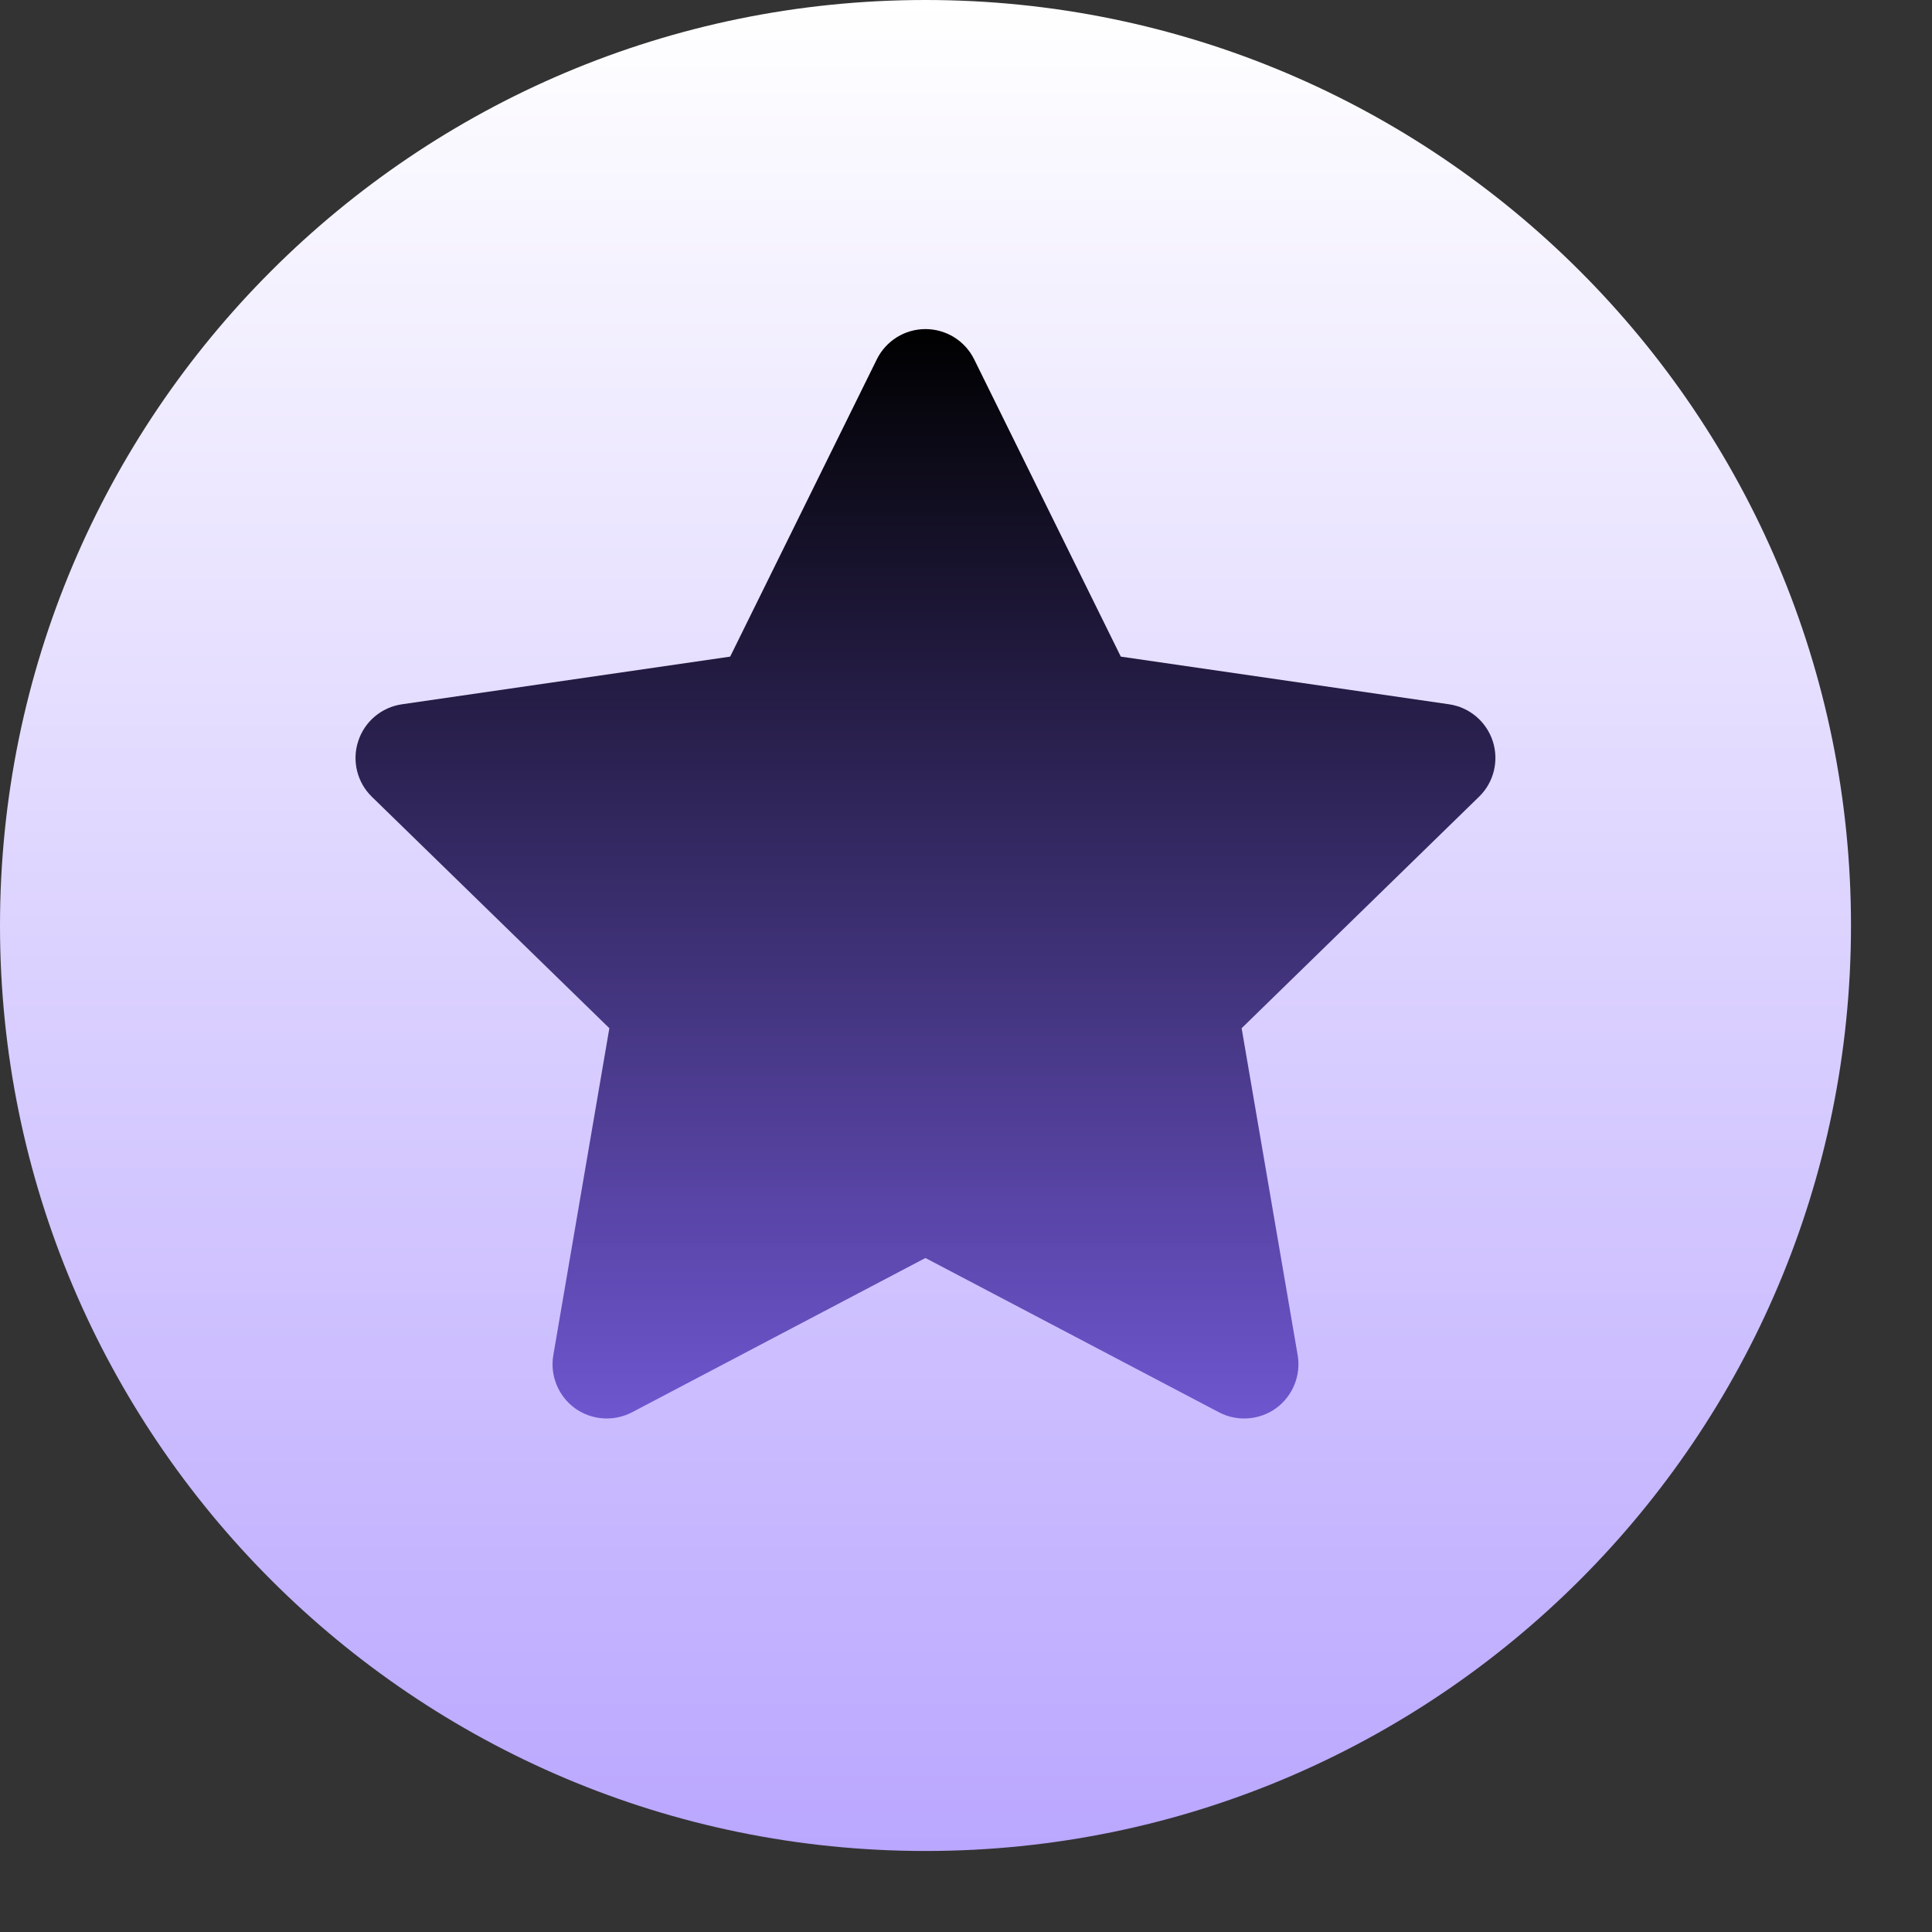
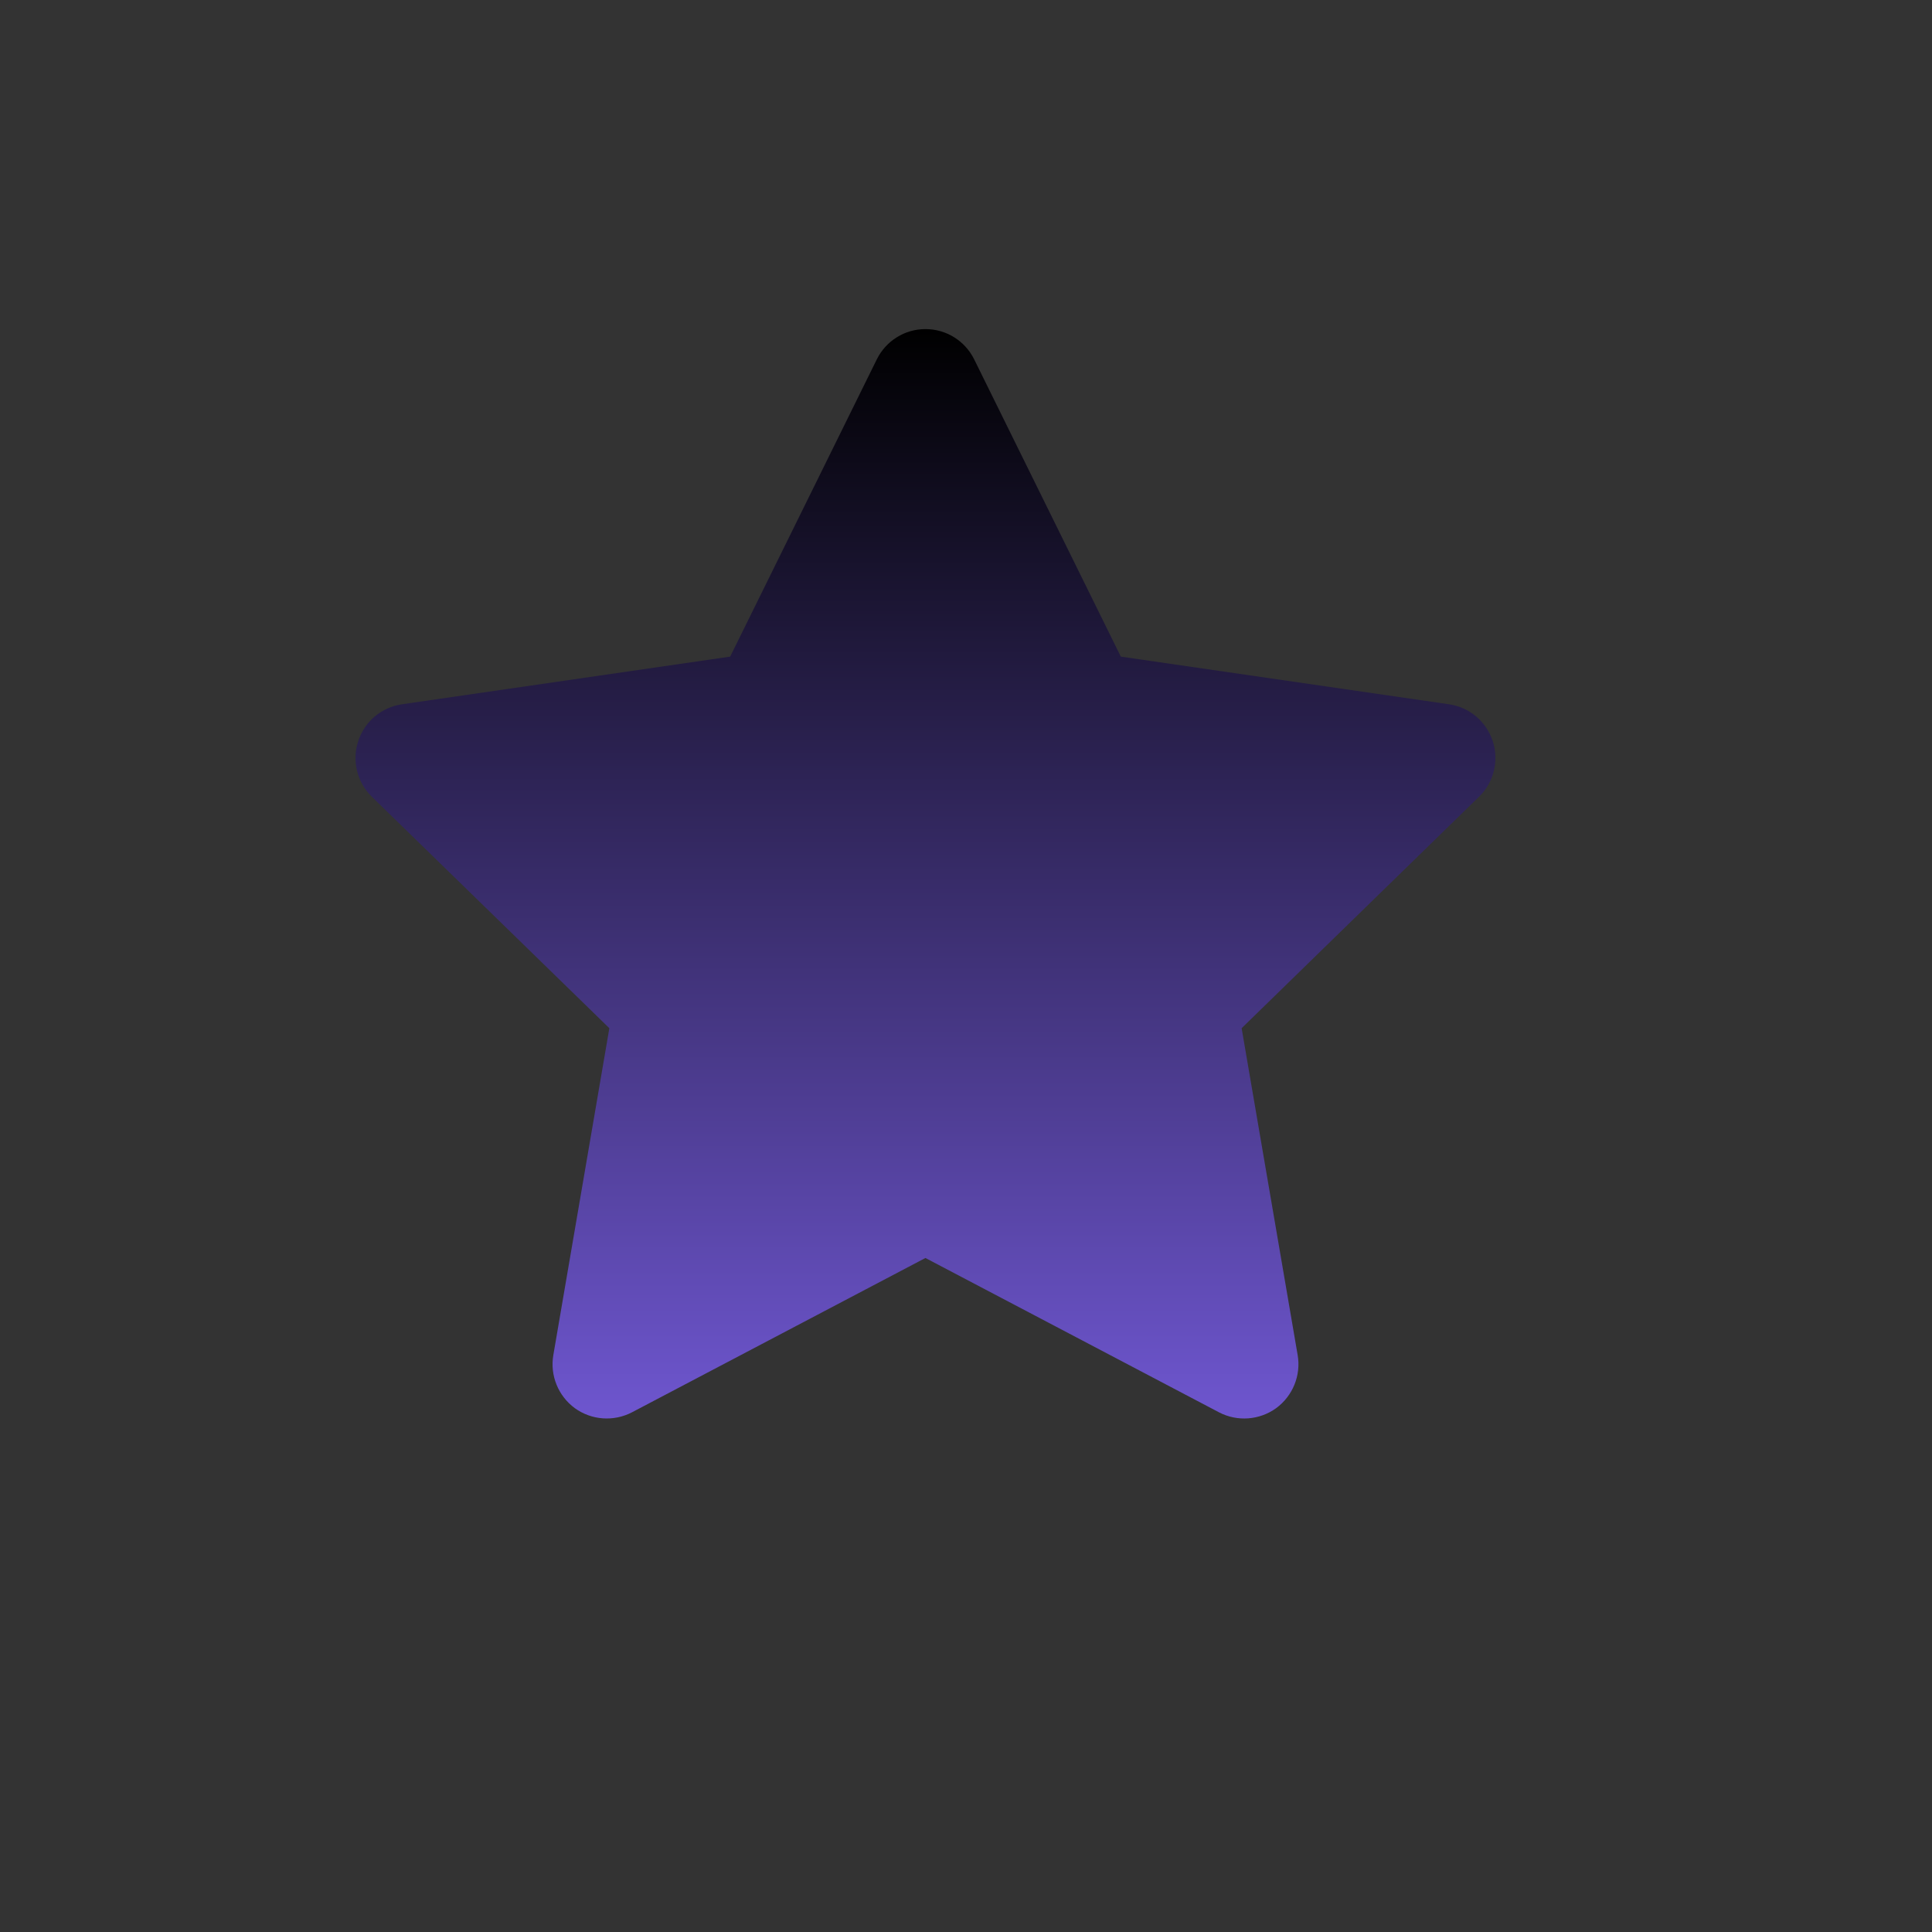
<svg xmlns="http://www.w3.org/2000/svg" width="15" height="15" viewBox="0 0 15 15" fill="none">
  <rect x="0" y="0" width="15" height="15" fill="#333333" stroke="none" />
-   <path d="M7.185 14.371C11.154 14.371 14.371 11.154 14.371 7.186C14.371 3.217 11.154 0 7.185 0C3.217 0 0 3.217 0 7.186C0 11.154 3.217 14.371 7.185 14.371Z" fill="url(#paint0_linear_5447_61223)" />
  <path d="M11.59 5.755C11.54 5.602 11.409 5.491 11.25 5.468L8.702 5.098L7.563 2.789C7.492 2.646 7.346 2.555 7.185 2.555C7.025 2.555 6.879 2.646 6.808 2.789L5.669 5.098L3.121 5.468C2.962 5.491 2.83 5.602 2.781 5.755C2.731 5.907 2.773 6.075 2.887 6.186L4.731 7.983L4.296 10.521C4.269 10.679 4.334 10.838 4.463 10.933C4.593 11.027 4.765 11.039 4.907 10.965L7.185 9.767L9.464 10.965C9.607 11.04 9.779 11.026 9.908 10.933C10.037 10.838 10.102 10.679 10.075 10.521L9.64 7.983L11.483 6.186C11.598 6.075 11.639 5.907 11.59 5.755Z" fill="url(#paint1_linear_5447_61223)" />
  <defs>
    <linearGradient id="paint0_linear_5447_61223" x1="7.185" y1="14.371" x2="7.185" y2="0" gradientUnits="userSpaceOnUse">
      <stop stop-color="#BAA7FF" />
      <stop offset="1" stop-color="white" />
    </linearGradient>
    <linearGradient id="paint1_linear_5447_61223" x1="7.185" y1="11.013" x2="7.185" y2="2.555" gradientUnits="userSpaceOnUse">
      <stop stop-color="#6E56CF" />
      <stop offset="1" />
    </linearGradient>
  </defs>
</svg>